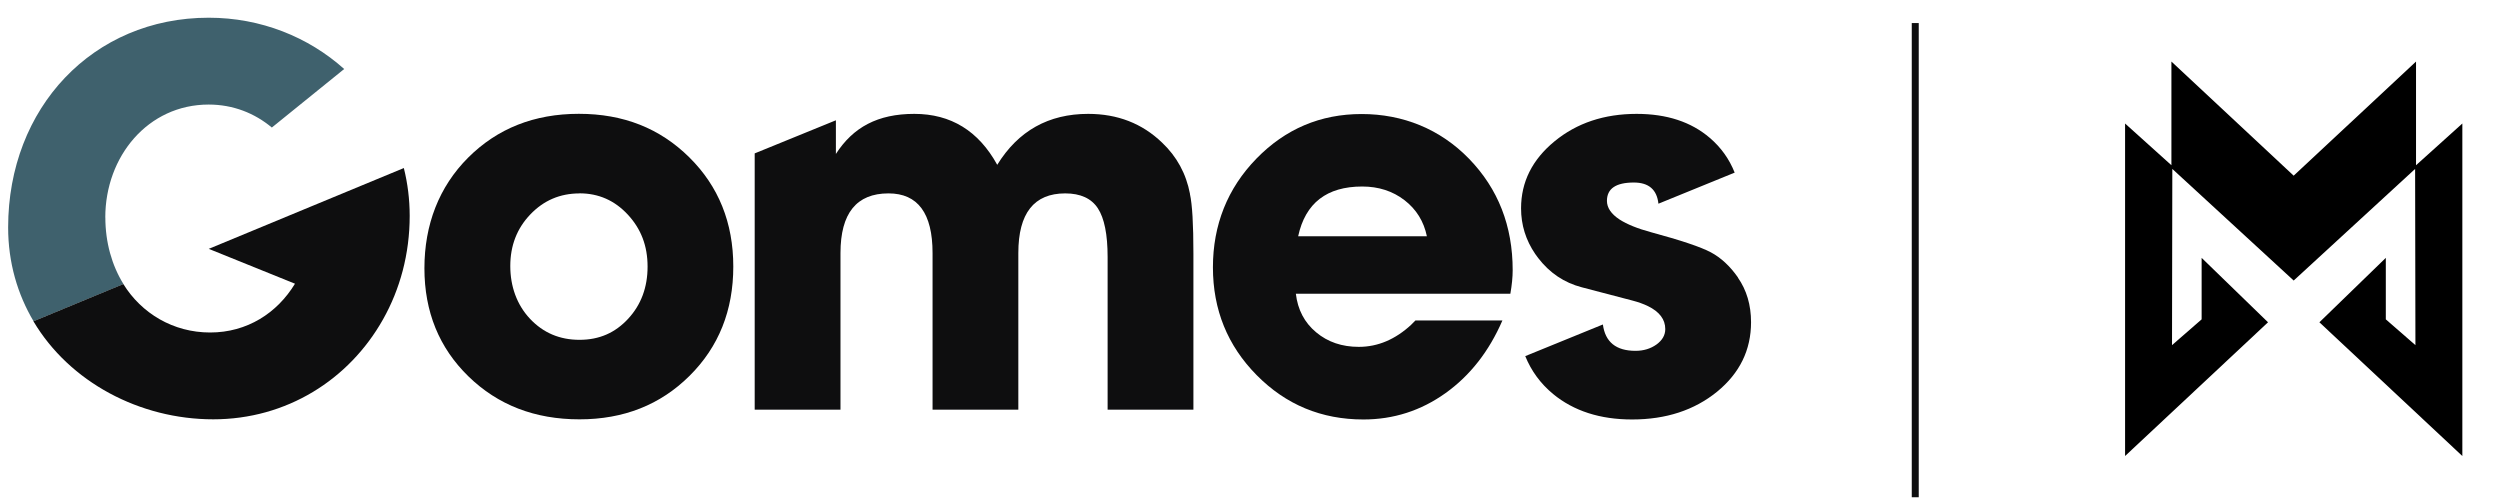
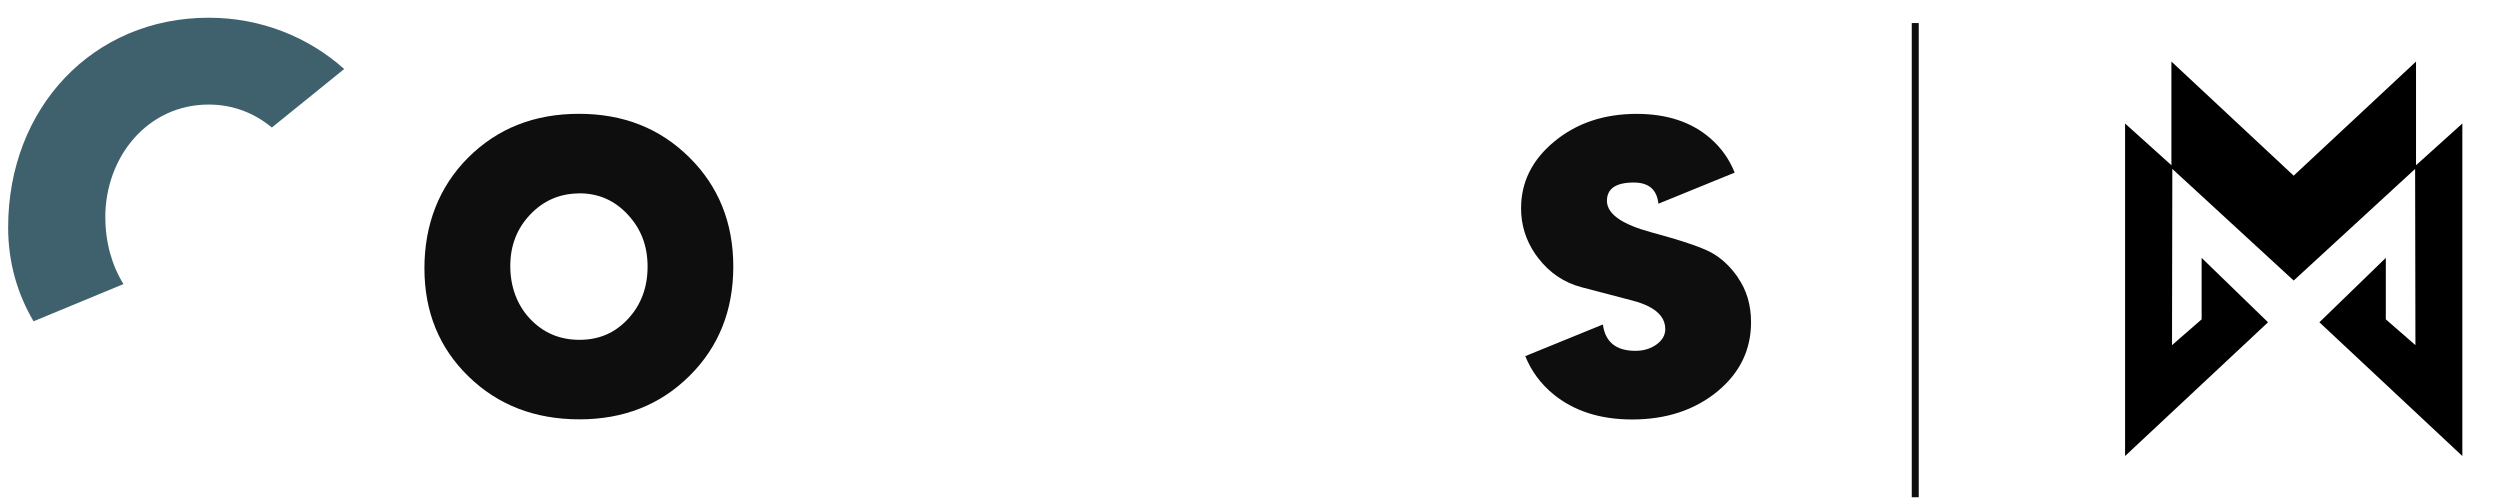
<svg xmlns="http://www.w3.org/2000/svg" width="129" height="26" viewBox="0 0 129 26" fill="none">
  <path d="M98.827 1.19V25.658" stroke="#0E0E0F" stroke-width="0.36" />
  <g clip-path="url(#clip0_75_1197)">
    <path d="M124.667 8.526V3.176L118.353 9.065L112.045 3.176V8.526L109.654 6.373V23.53L117.03 16.63L113.604 13.306V16.479L112.076 17.809L112.092 8.716L118.354 14.476L124.62 8.716L124.636 17.809L123.108 16.479V13.306L119.681 16.63L127.057 23.53V6.373L124.667 8.526Z" fill="black" />
  </g>
  <path d="M29.902 21.638C27.6 21.638 25.691 20.901 24.173 19.423C22.659 17.949 21.9 16.086 21.9 13.842C21.9 11.598 22.652 9.635 24.159 8.131C25.666 6.628 27.568 5.873 29.869 5.873C32.171 5.873 34.051 6.621 35.566 8.117C37.079 9.613 37.838 11.494 37.838 13.756C37.838 16.017 37.087 17.898 35.58 19.394C34.073 20.89 32.182 21.638 29.898 21.638H29.902ZM29.902 9.98C28.898 9.98 28.053 10.343 27.363 11.066C26.672 11.789 26.331 12.677 26.331 13.727C26.331 14.777 26.669 15.726 27.348 16.449C28.028 17.172 28.877 17.535 29.902 17.535C30.927 17.535 31.743 17.172 32.412 16.449C33.081 15.726 33.415 14.827 33.415 13.756C33.415 12.684 33.077 11.81 32.397 11.076C31.718 10.343 30.887 9.976 29.902 9.976V9.98Z" fill="#0E0E0F" />
-   <path d="M61.404 10.008C61.206 8.965 60.727 8.08 59.958 7.354C58.933 6.369 57.664 5.876 56.15 5.876C54.103 5.876 52.539 6.753 51.457 8.505C50.493 6.753 49.065 5.876 47.177 5.876C45.289 5.876 44.02 6.566 43.132 7.944V6.207L38.942 7.915V21.138H43.369V13.057C43.369 11.004 44.196 9.979 45.847 9.979C47.364 9.979 48.12 11.008 48.12 13.057V21.138H52.546V13.057C52.546 11.004 53.355 9.979 54.967 9.979C55.754 9.979 56.315 10.238 56.65 10.749C56.984 11.259 57.153 12.097 57.153 13.266V21.138H61.58V13.079C61.58 11.583 61.522 10.558 61.4 10.008H61.404Z" fill="#0E0E0F" />
-   <path d="M72.832 16.74L73.037 16.535H77.525C76.835 18.128 75.856 19.38 74.587 20.286C73.318 21.192 71.904 21.645 70.351 21.645C68.186 21.645 66.352 20.883 64.845 19.358C63.339 17.834 62.587 15.978 62.587 13.795C62.587 11.612 63.335 9.721 64.831 8.185C66.327 6.65 68.136 5.884 70.261 5.884C72.386 5.884 74.314 6.657 75.81 8.2C77.306 9.746 78.054 11.659 78.054 13.943C78.054 14.299 78.014 14.701 77.935 15.155H66.866C66.963 15.982 67.312 16.647 67.913 17.147C68.513 17.65 69.247 17.898 70.114 17.898C71.099 17.898 72.001 17.514 72.829 16.747L72.832 16.74ZM66.985 12.191H73.627C73.469 11.425 73.084 10.803 72.476 10.332C71.865 9.861 71.138 9.624 70.29 9.624C68.459 9.624 67.355 10.48 66.985 12.191Z" fill="#0E0E0F" />
  <path d="M89.678 14.316C89.265 13.726 88.797 13.295 88.276 13.018C87.754 12.741 86.73 12.399 85.205 11.986C84.496 11.795 83.95 11.572 83.572 11.328C83.137 11.043 82.918 10.72 82.918 10.364C82.918 9.735 83.378 9.418 84.306 9.418C85.072 9.418 85.496 9.781 85.575 10.511L89.509 8.907C89.229 8.203 88.801 7.606 88.229 7.117C87.265 6.29 86.007 5.876 84.45 5.876C82.777 5.876 81.364 6.347 80.213 7.293C79.063 8.239 78.487 9.389 78.487 10.749C78.487 11.608 78.732 12.392 79.217 13.104C79.264 13.176 79.318 13.248 79.372 13.316C79.962 14.082 80.71 14.586 81.616 14.823L84.212 15.503C84.529 15.585 84.802 15.682 85.032 15.794C85.629 16.085 85.928 16.481 85.928 16.981C85.928 17.297 85.773 17.56 85.471 17.779C85.165 17.995 84.806 18.103 84.392 18.103C83.389 18.103 82.828 17.649 82.709 16.743L78.703 18.376C79.016 19.145 79.494 19.796 80.141 20.332C81.206 21.206 82.562 21.645 84.216 21.645C85.967 21.645 87.427 21.166 88.6 20.213C89.768 19.257 90.354 18.063 90.354 16.625C90.354 15.74 90.128 14.974 89.675 14.323L89.678 14.316Z" fill="#0E0E0F" />
  <path d="M5.433 11.224C5.433 8.067 7.637 5.395 10.766 5.395C12.035 5.395 13.146 5.844 14.027 6.581L17.76 3.561C15.915 1.91 13.463 0.914 10.769 0.914C4.796 0.914 0.42 5.557 0.42 11.735C0.42 13.551 0.905 15.183 1.732 16.578L6.371 14.658C5.771 13.691 5.436 12.504 5.436 11.22L5.433 11.224Z" fill="#3F616D" />
-   <path d="M20.841 8.67L16.091 10.637L10.772 12.841L15.221 14.639C14.304 16.153 12.75 17.157 10.844 17.157C8.938 17.157 7.302 16.171 6.364 14.657L1.725 16.578C3.591 19.721 7.216 21.637 11.002 21.637C14.789 21.637 18.015 19.591 19.766 16.477C20.64 14.924 21.14 13.107 21.14 11.14C21.14 10.285 21.035 9.461 20.838 8.67H20.841Z" fill="#0E0E0F" />
  <defs>
    <clipPath id="clip0_75_1197">
      <rect width="23.107" height="23.107" fill="white" transform="translate(105.313 1.657)" />
    </clipPath>
  </defs>
</svg>